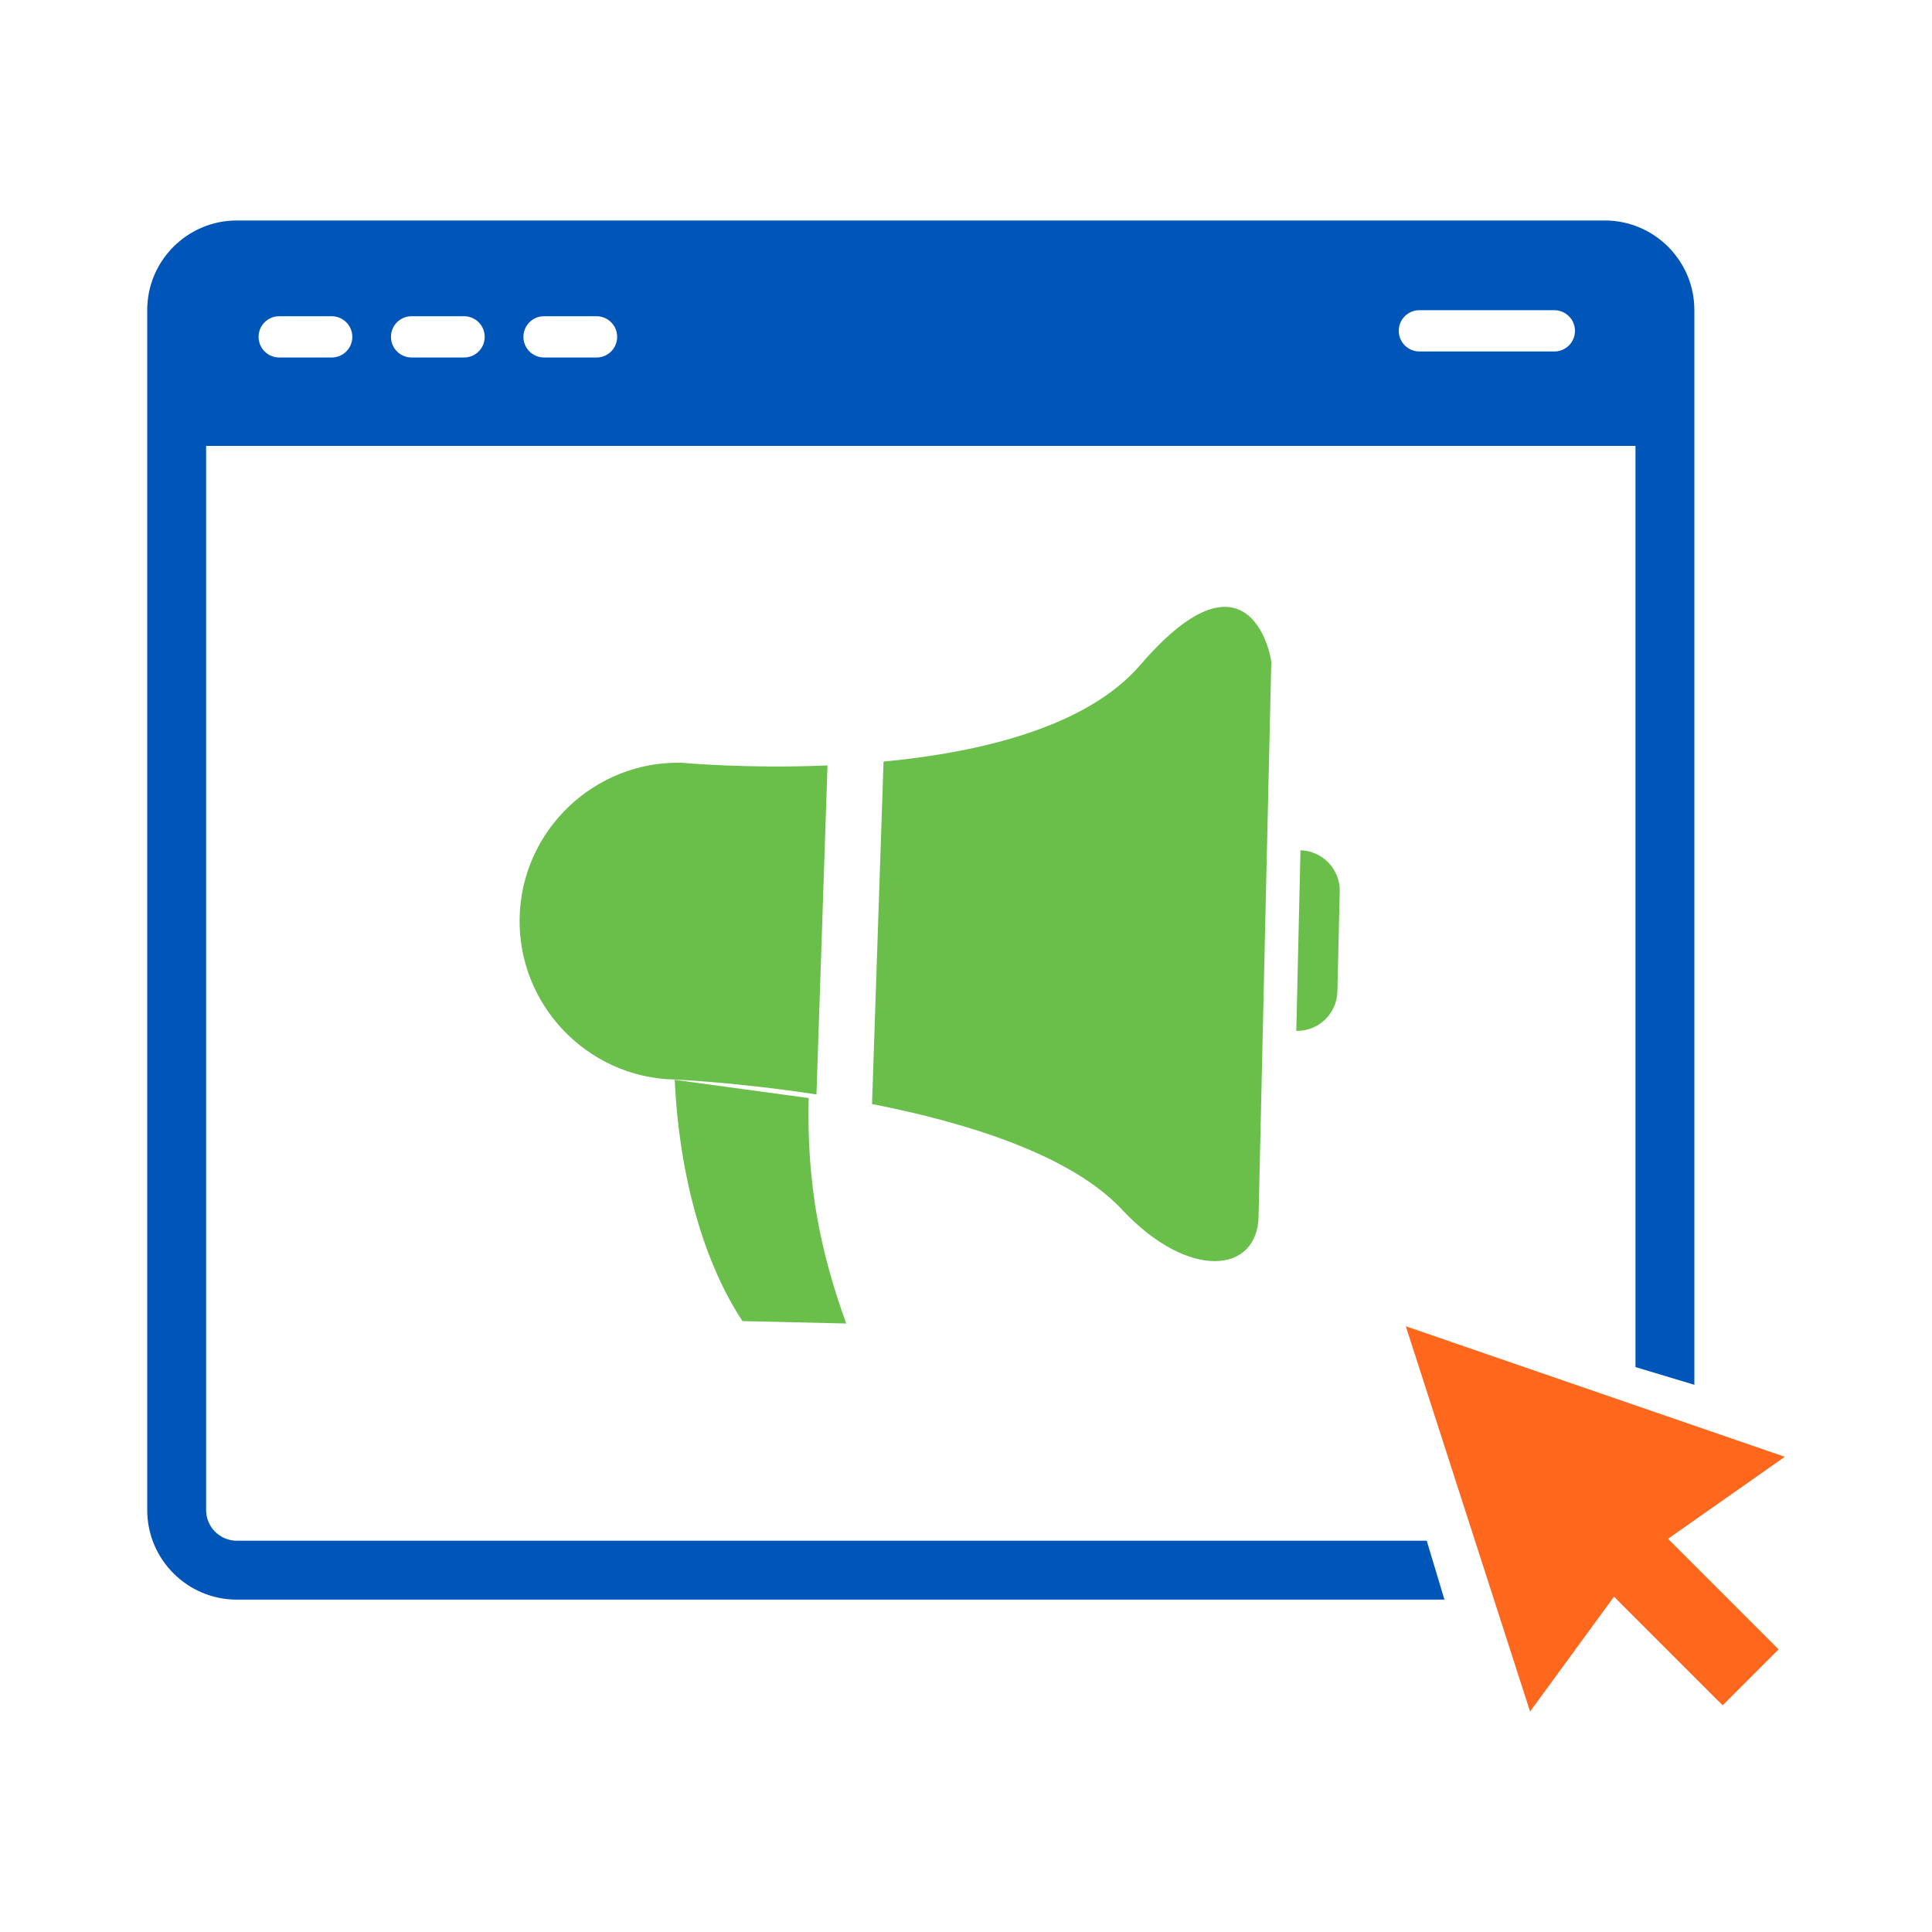
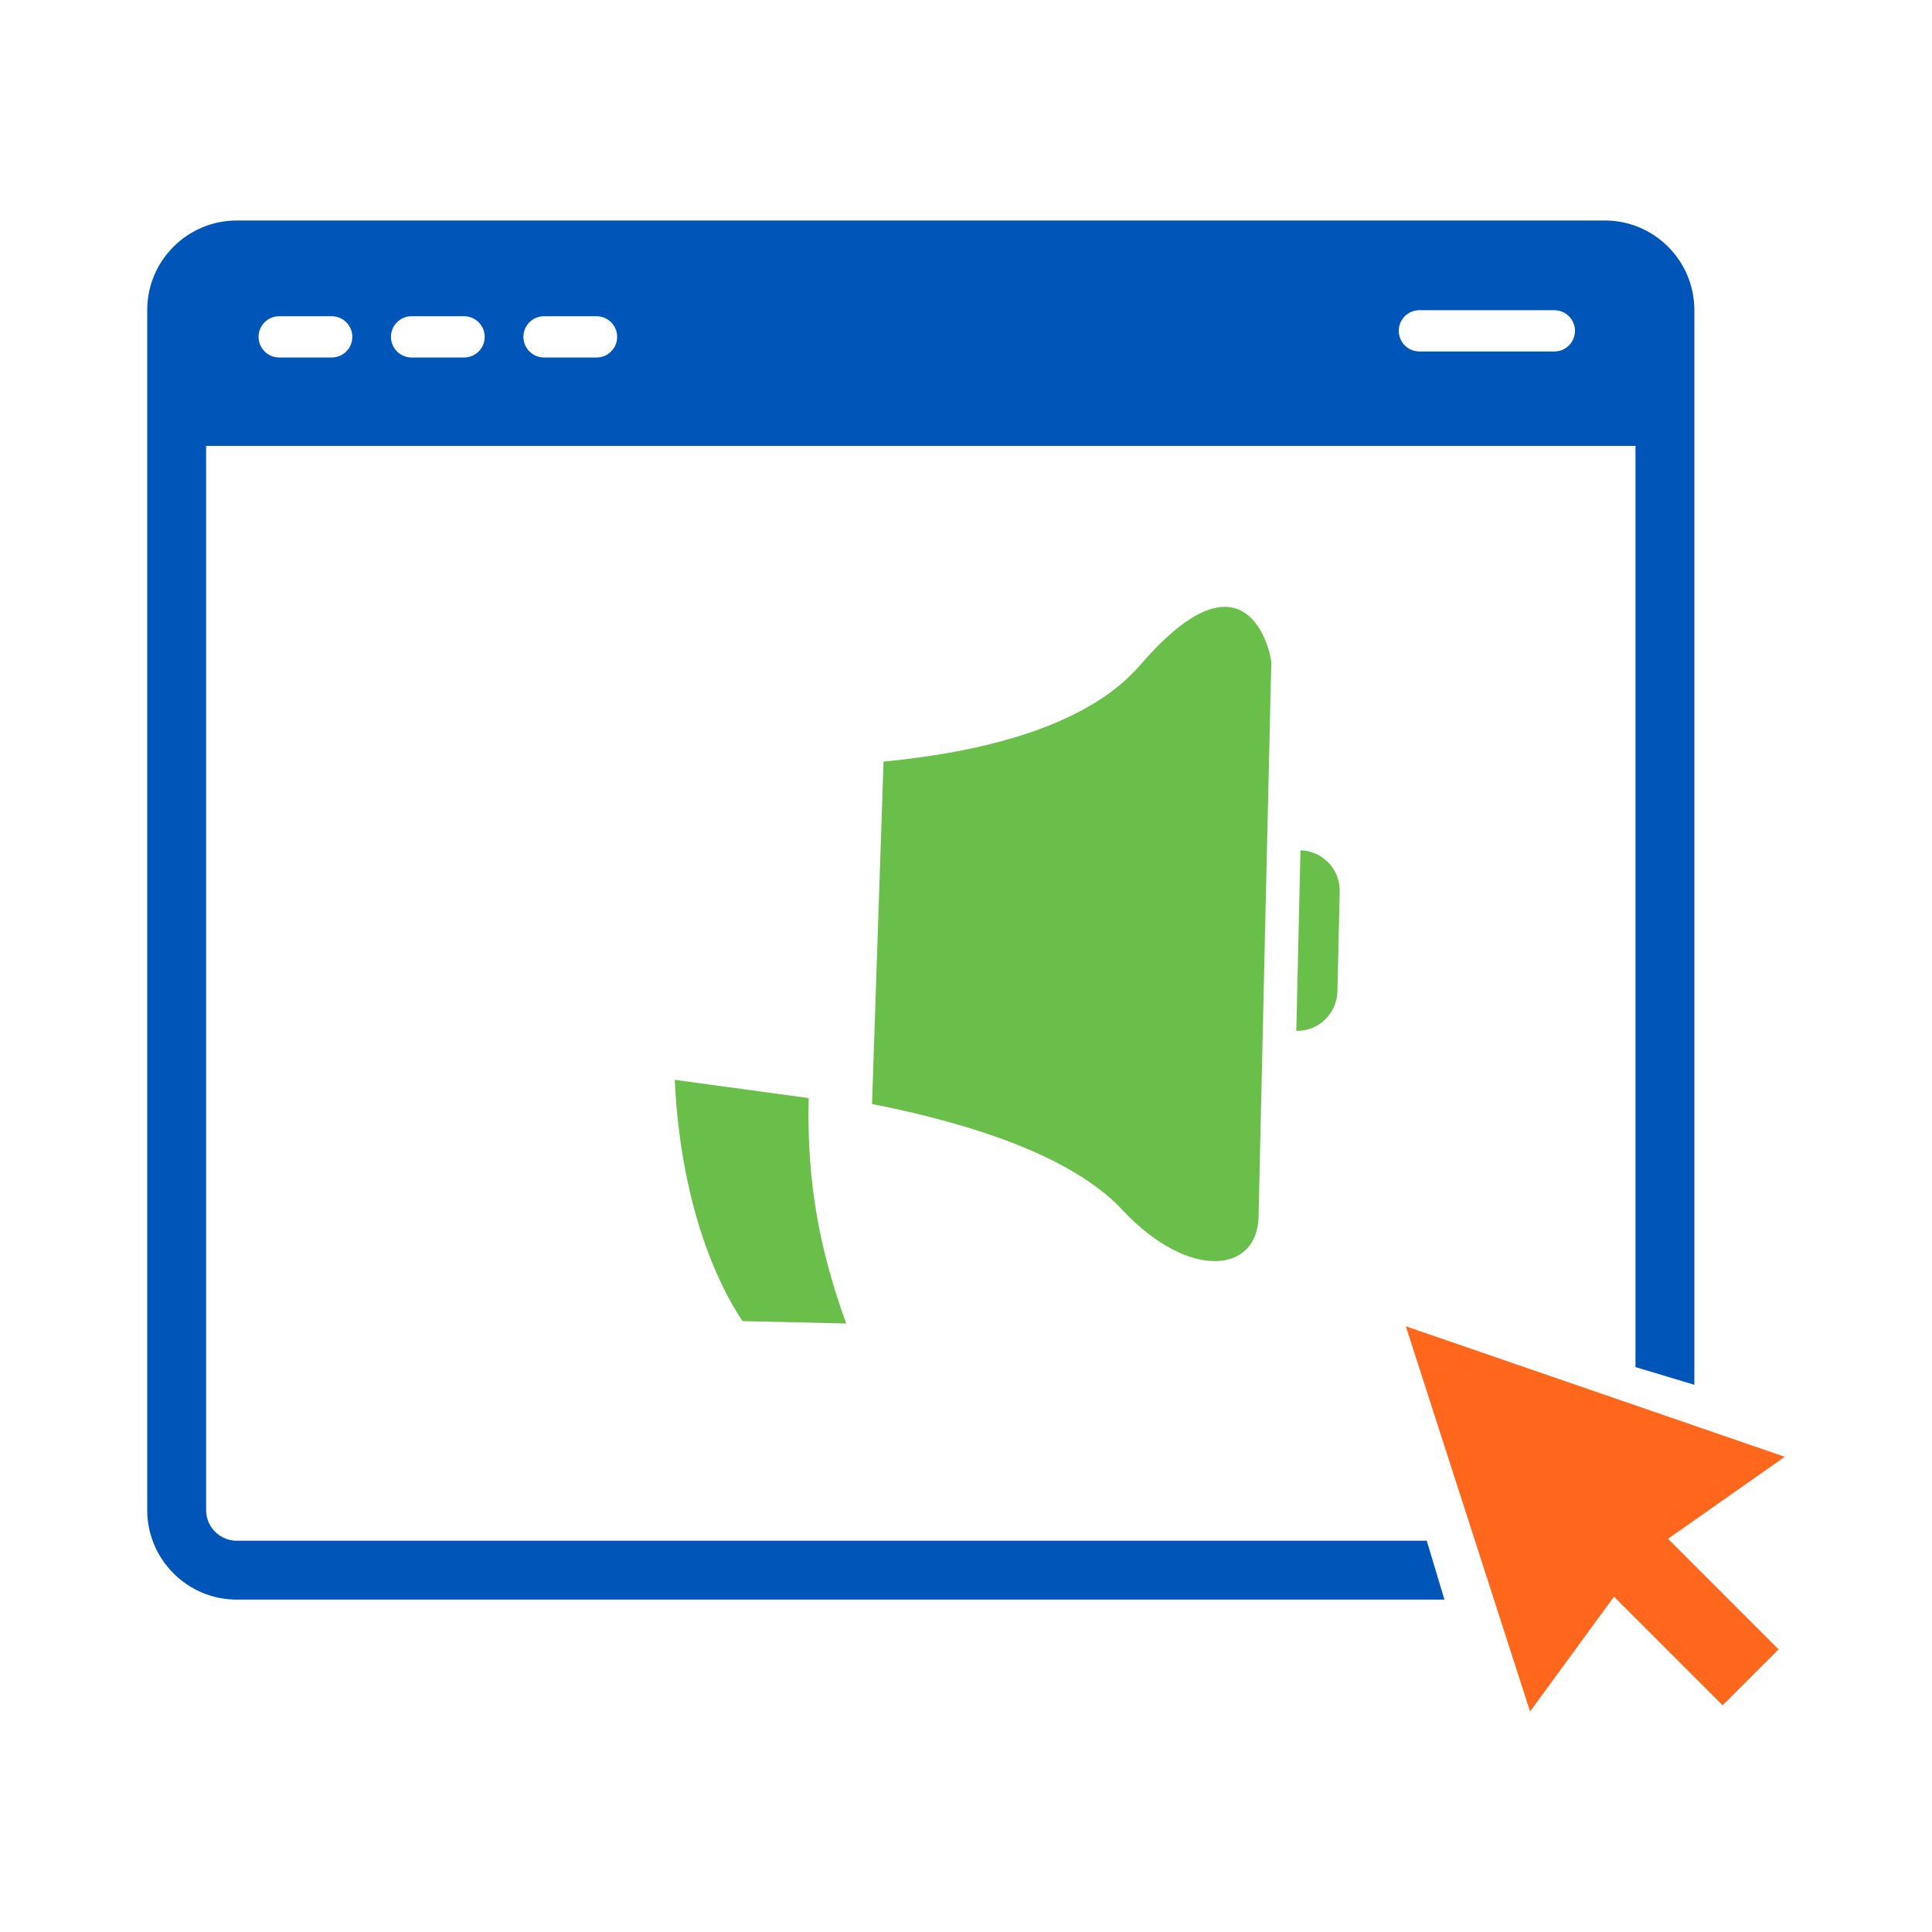
<svg xmlns="http://www.w3.org/2000/svg" id="Layer_1" data-name="Layer 1" viewBox="0 0 250 250">
  <defs>
    <style>
      .cls-1 {
        fill: #6abf4b;
      }

      .cls-2 {
        fill: #0055b8;
      }

      .cls-3 {
        fill: #ff671d;
      }
    </style>
  </defs>
  <path class="cls-2" d="M184.62,199.37H30.64c-2.19,0-3.97-1.78-3.97-3.97V57.7h184.96v119.2l7.62,2.29V40.12c0-6.39-5.2-11.59-11.59-11.59H30.64c-6.39,0-11.59,5.2-11.59,11.59v155.28c0,6.39,5.2,11.59,11.59,11.59h156.27l-2.29-7.62ZM183.67,40.14h17.46c1.47,0,2.67,1.19,2.67,2.67s-1.19,2.67-2.67,2.67h-17.46c-1.47,0-2.67-1.19-2.67-2.67s1.19-2.67,2.67-2.67ZM70.4,40.92h6.79c1.47,0,2.67,1.19,2.67,2.67s-1.19,2.67-2.67,2.67h-6.79c-1.47,0-2.67-1.19-2.67-2.67s1.19-2.67,2.67-2.67ZM53.26,40.92h6.79c1.47,0,2.67,1.19,2.67,2.67s-1.19,2.67-2.67,2.67h-6.79c-1.47,0-2.67-1.19-2.67-2.67s1.19-2.67,2.67-2.67ZM36.13,40.92h6.79c1.47,0,2.67,1.19,2.67,2.67s-1.19,2.67-2.67,2.67h-6.79c-1.47,0-2.67-1.19-2.67-2.67s1.19-2.67,2.67-2.67Z" />
  <polygon class="cls-3" points="230.95 188.51 181.91 171.62 197.99 221.47 208.85 206.61 222.91 220.67 230.15 213.43 215.84 199.12 230.95 188.51" />
  <g>
    <path class="cls-1" d="M173.06,128.31l.3-12.96c.07-2.86-2.22-5.25-5.08-5.32l-.54,23.36c2.86.07,5.25-2.22,5.32-5.08Z" />
    <g>
      <path class="cls-1" d="M162.86,157.42c.15-7.33,1.64-71.52,1.64-71.52.25.04-2.43-16.71-16.95.15-6.93,8.05-20.69,11.3-33.22,12.5l-1.49,44.31c12.27,2.41,25.71,6.56,32.36,13.67,8.63,9.23,17.51,8.23,17.66.9Z" />
      <g>
        <path class="cls-1" d="M104.64,142.09l-17.33-2.36c.59,12.7,3.87,23.84,8.77,31.22l13.42.31c-3.3-9.14-5.12-17.83-4.86-29.17Z" />
-         <path class="cls-1" d="M107.07,99.05c-10.59.44-18.87-.35-18.87-.35-11.27-.26-20.71,8.75-20.96,20.03h0c-.26,11.27,8.75,20.71,20.03,20.96,0,0,8.06.35,18.38,1.93l1.43-42.57Z" />
      </g>
    </g>
  </g>
</svg>